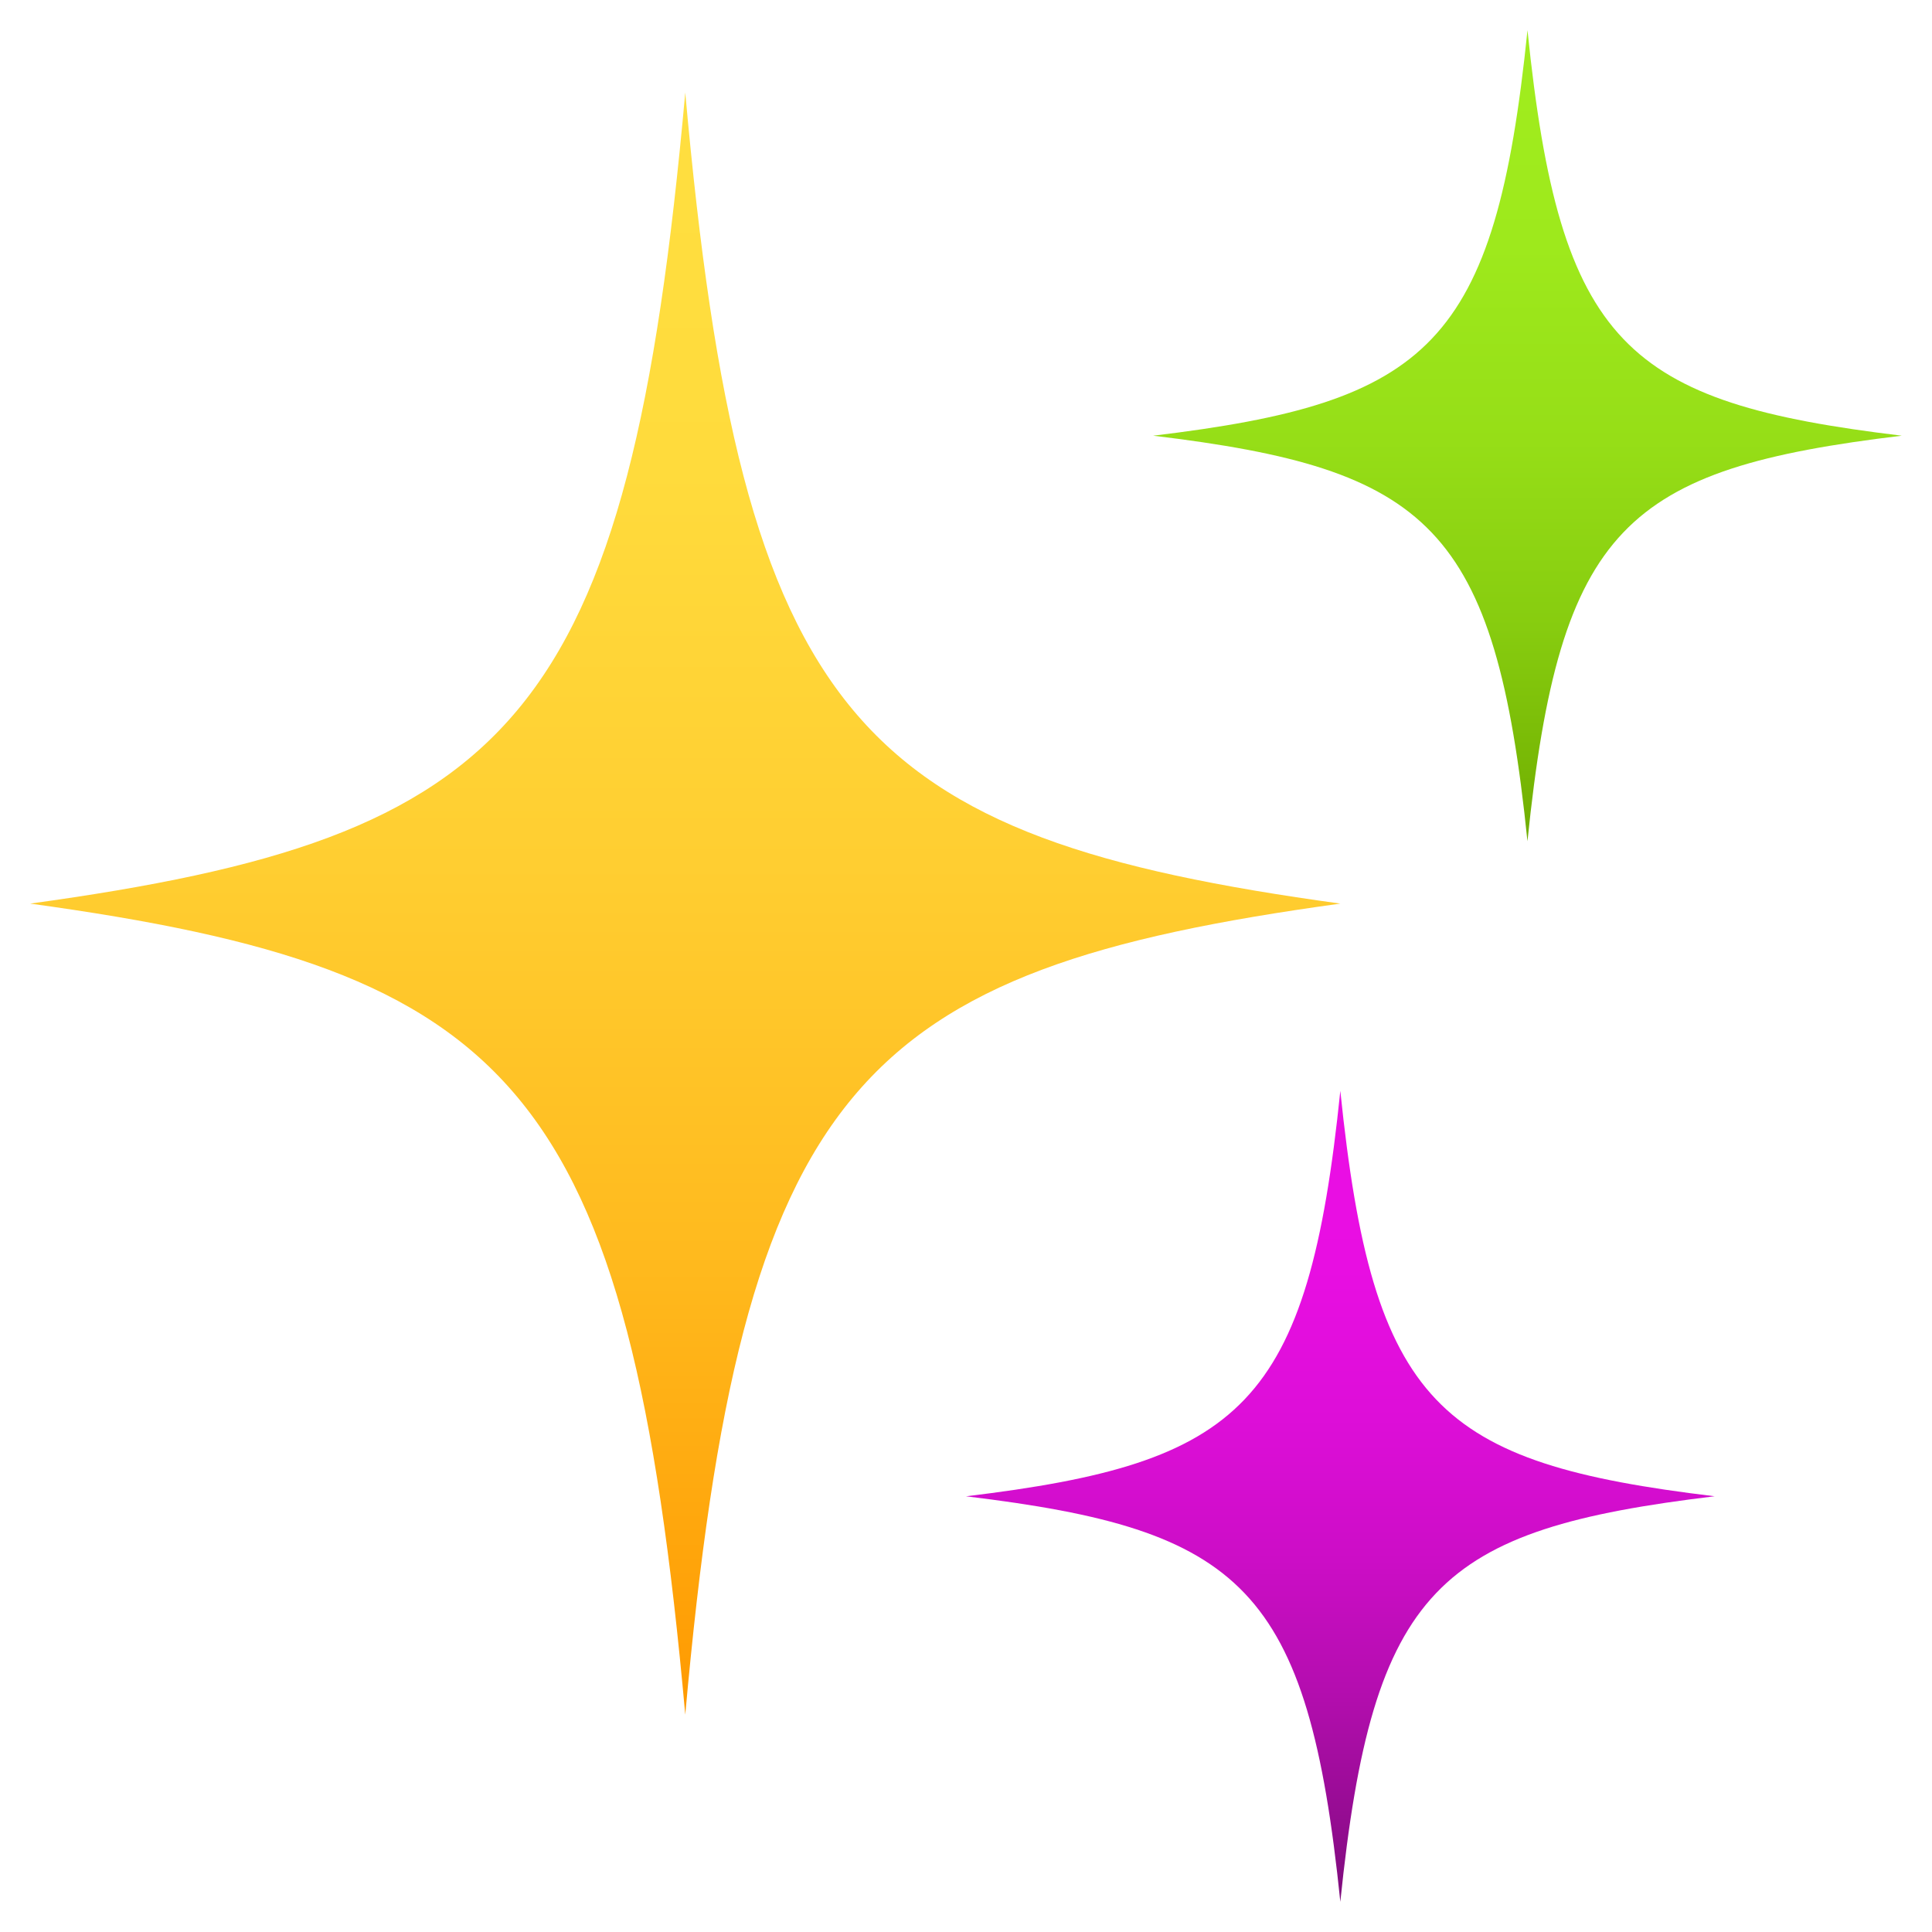
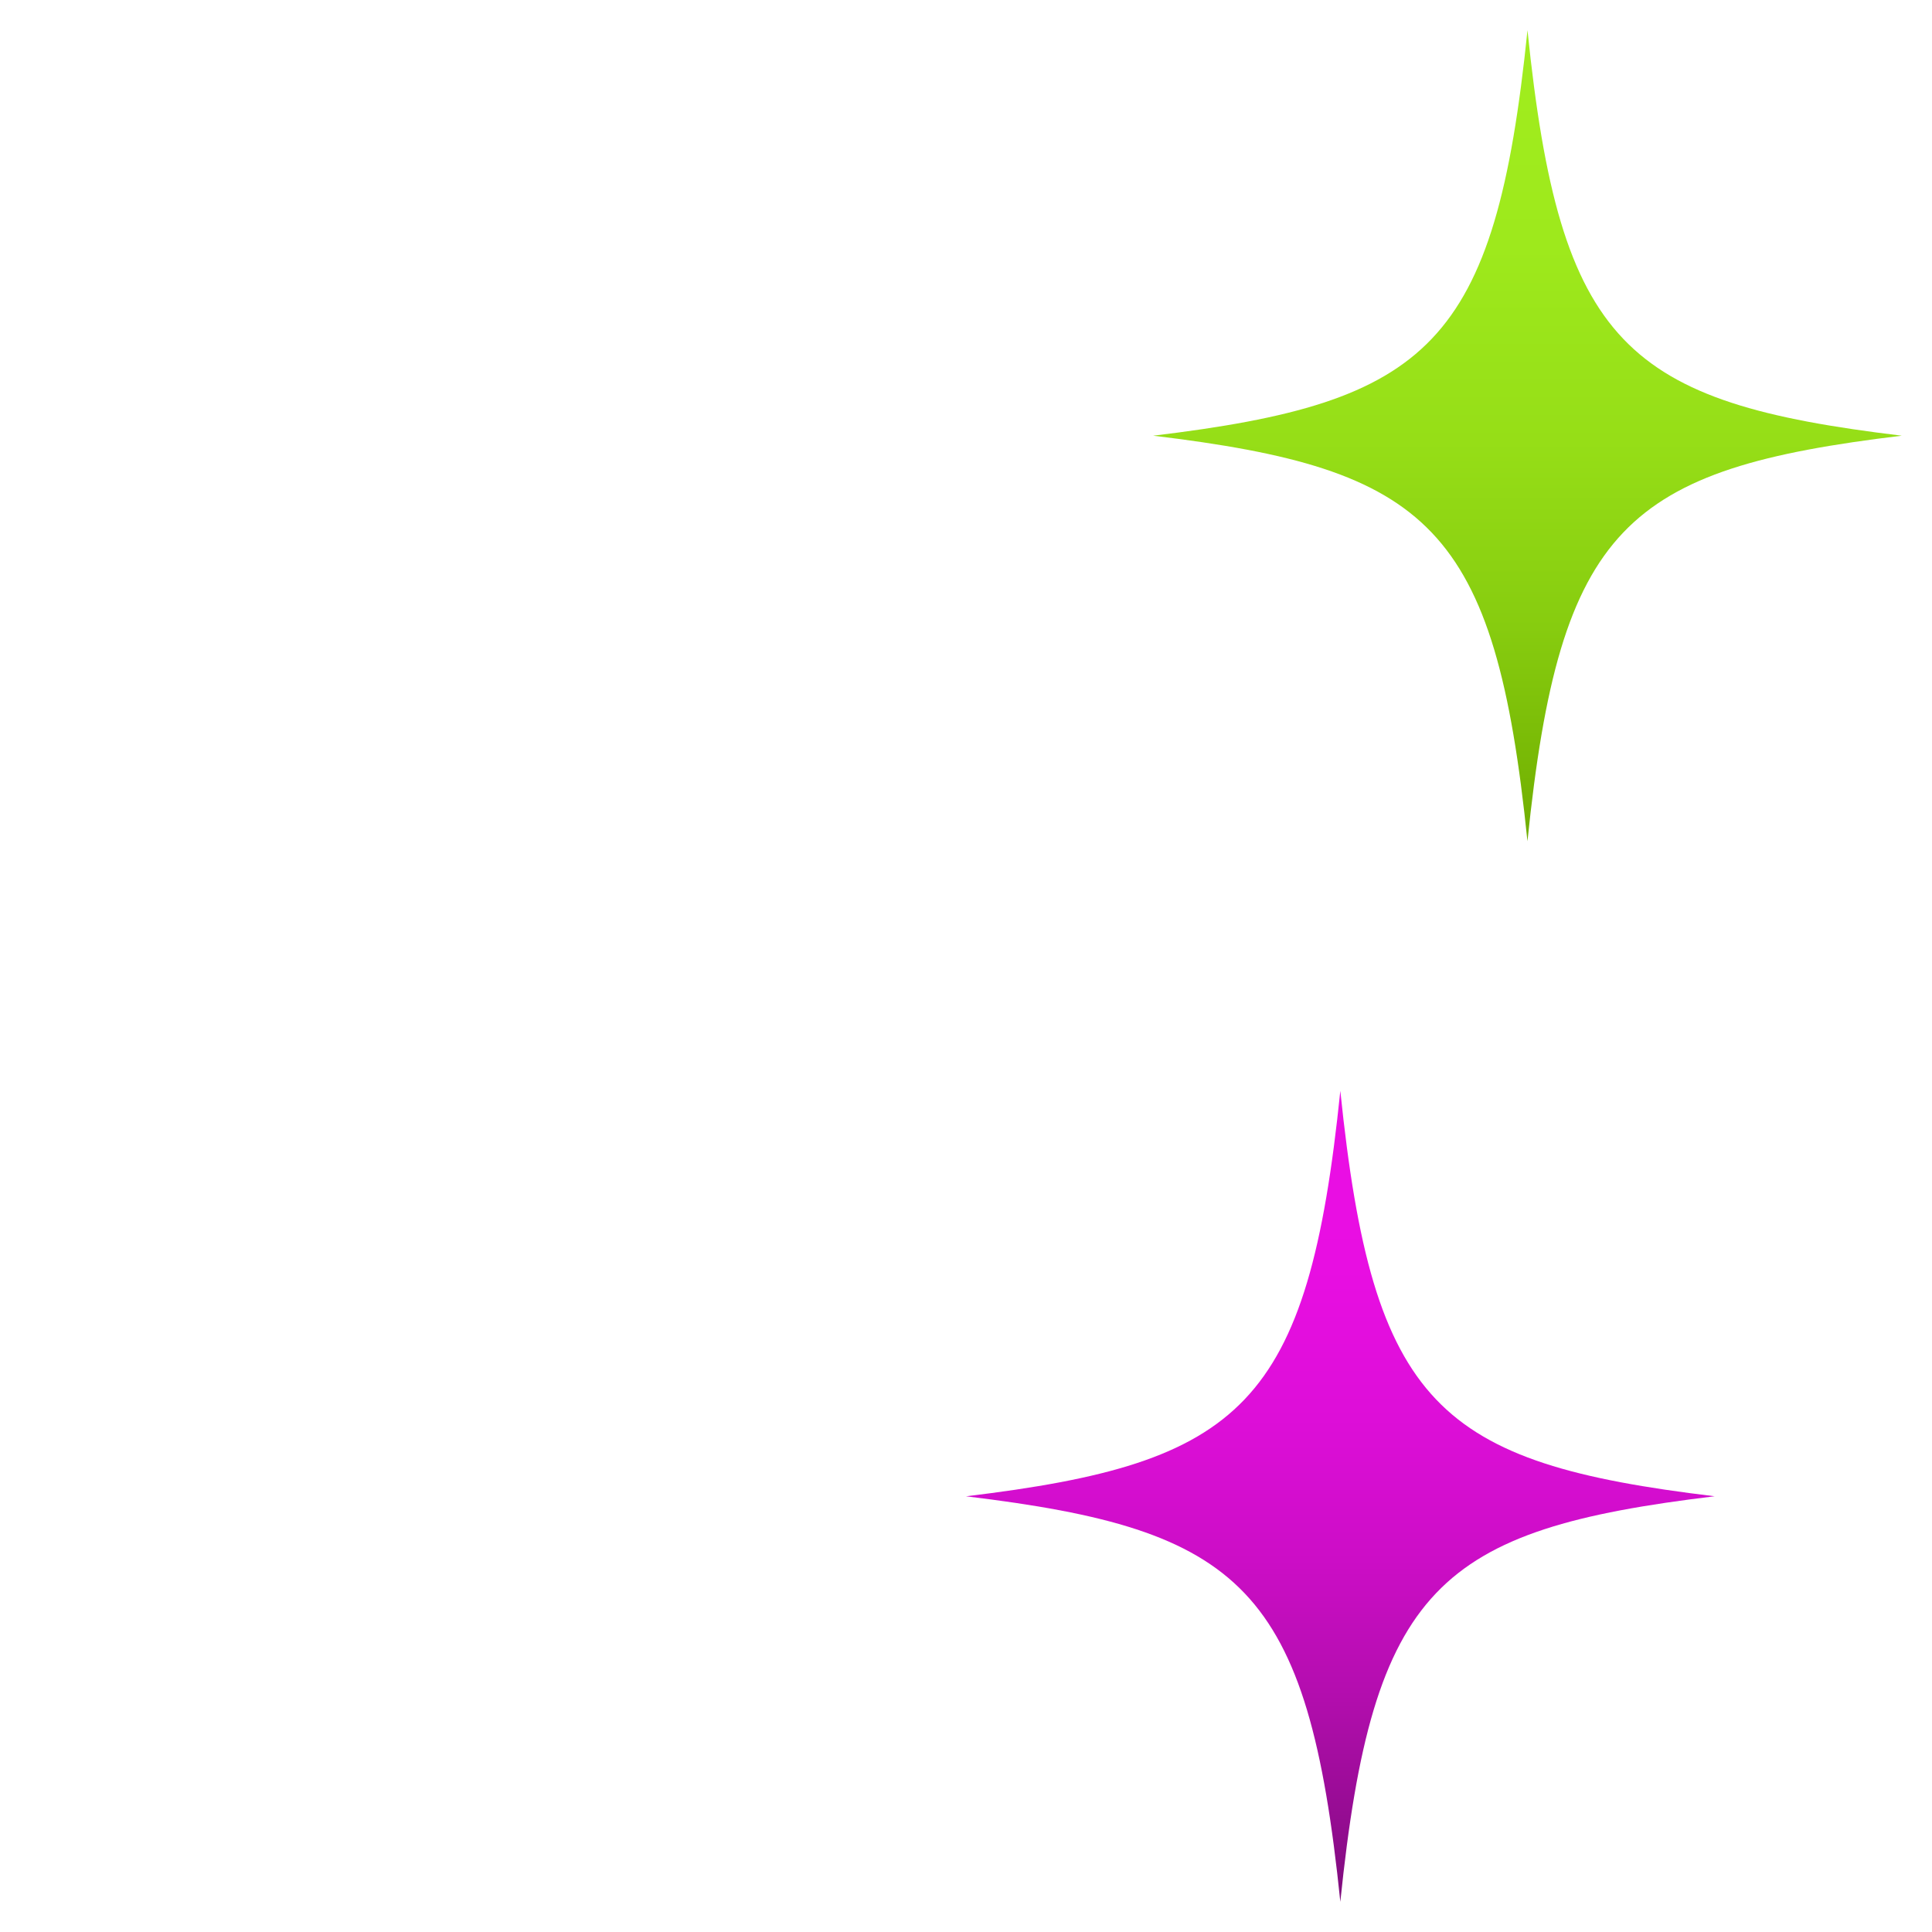
<svg xmlns="http://www.w3.org/2000/svg" width="64" height="64" viewBox="0 0 64 64" fill="none">
-   <path d="M22.7 3.066C20.823 23.966 17.009 27.73 1 29.933C17.009 32.136 20.823 35.9 22.7 56.8C24.577 35.9 28.39 32.136 44.4 29.933C28.39 27.73 24.575 23.966 22.7 3.066Z" fill="url(#paint0_linear_3030_14725)" />
  <path d="M50.6 1C49.528 11.45 47.349 13.333 38.2 14.433C47.348 15.534 49.528 17.416 50.599 27.867C51.671 17.416 53.849 15.534 62.999 14.433C53.85 13.333 51.672 11.45 50.6 1Z" fill="url(#paint1_linear_3030_14725)" />
  <path d="M44.4 36.134C43.328 46.584 41.148 48.465 32 49.567C41.148 50.669 43.328 52.551 44.4 63C45.471 52.551 47.649 50.669 56.799 49.566C47.649 48.465 45.472 46.584 44.4 36.134Z" fill="url(#paint2_linear_3030_14725)" />
  <defs>
    <linearGradient id="paint0_linear_3030_14725" x1="22.693" y1="56.787" x2="22.693" y2="3.061" gradientUnits="userSpaceOnUse">
      <stop stop-color="#FF9900" />
      <stop offset="0.022" stop-color="#FF9C03" />
      <stop offset="0.274" stop-color="#FFB91D" />
      <stop offset="0.524" stop-color="#FFCE31" />
      <stop offset="0.768" stop-color="#FFDB3C" />
      <stop offset="1" stop-color="#FFDF40" />
    </linearGradient>
    <linearGradient id="paint1_linear_3030_14725" x1="50.598" y1="27.882" x2="50.598" y2="0.995" gradientUnits="userSpaceOnUse">
      <stop stop-color="#6FAD00" />
      <stop offset="0.039" stop-color="#73B202" />
      <stop offset="0.263" stop-color="#87CC0F" />
      <stop offset="0.493" stop-color="#96DE17" />
      <stop offset="0.734" stop-color="#9EE91C" />
      <stop offset="1" stop-color="#A1ED1E" />
    </linearGradient>
    <linearGradient id="paint2_linear_3030_14725" x1="44.41" y1="63" x2="44.41" y2="36.137" gradientUnits="userSpaceOnUse">
      <stop stop-color="#7D0C7A" />
      <stop offset="0.094" stop-color="#930C90" />
      <stop offset="0.254" stop-color="#B30DAE" />
      <stop offset="0.421" stop-color="#CC0DC6" />
      <stop offset="0.595" stop-color="#DD0ED8" />
      <stop offset="0.781" stop-color="#E80EE2" />
      <stop offset="1" stop-color="#EB0EE5" />
    </linearGradient>
  </defs>
</svg>